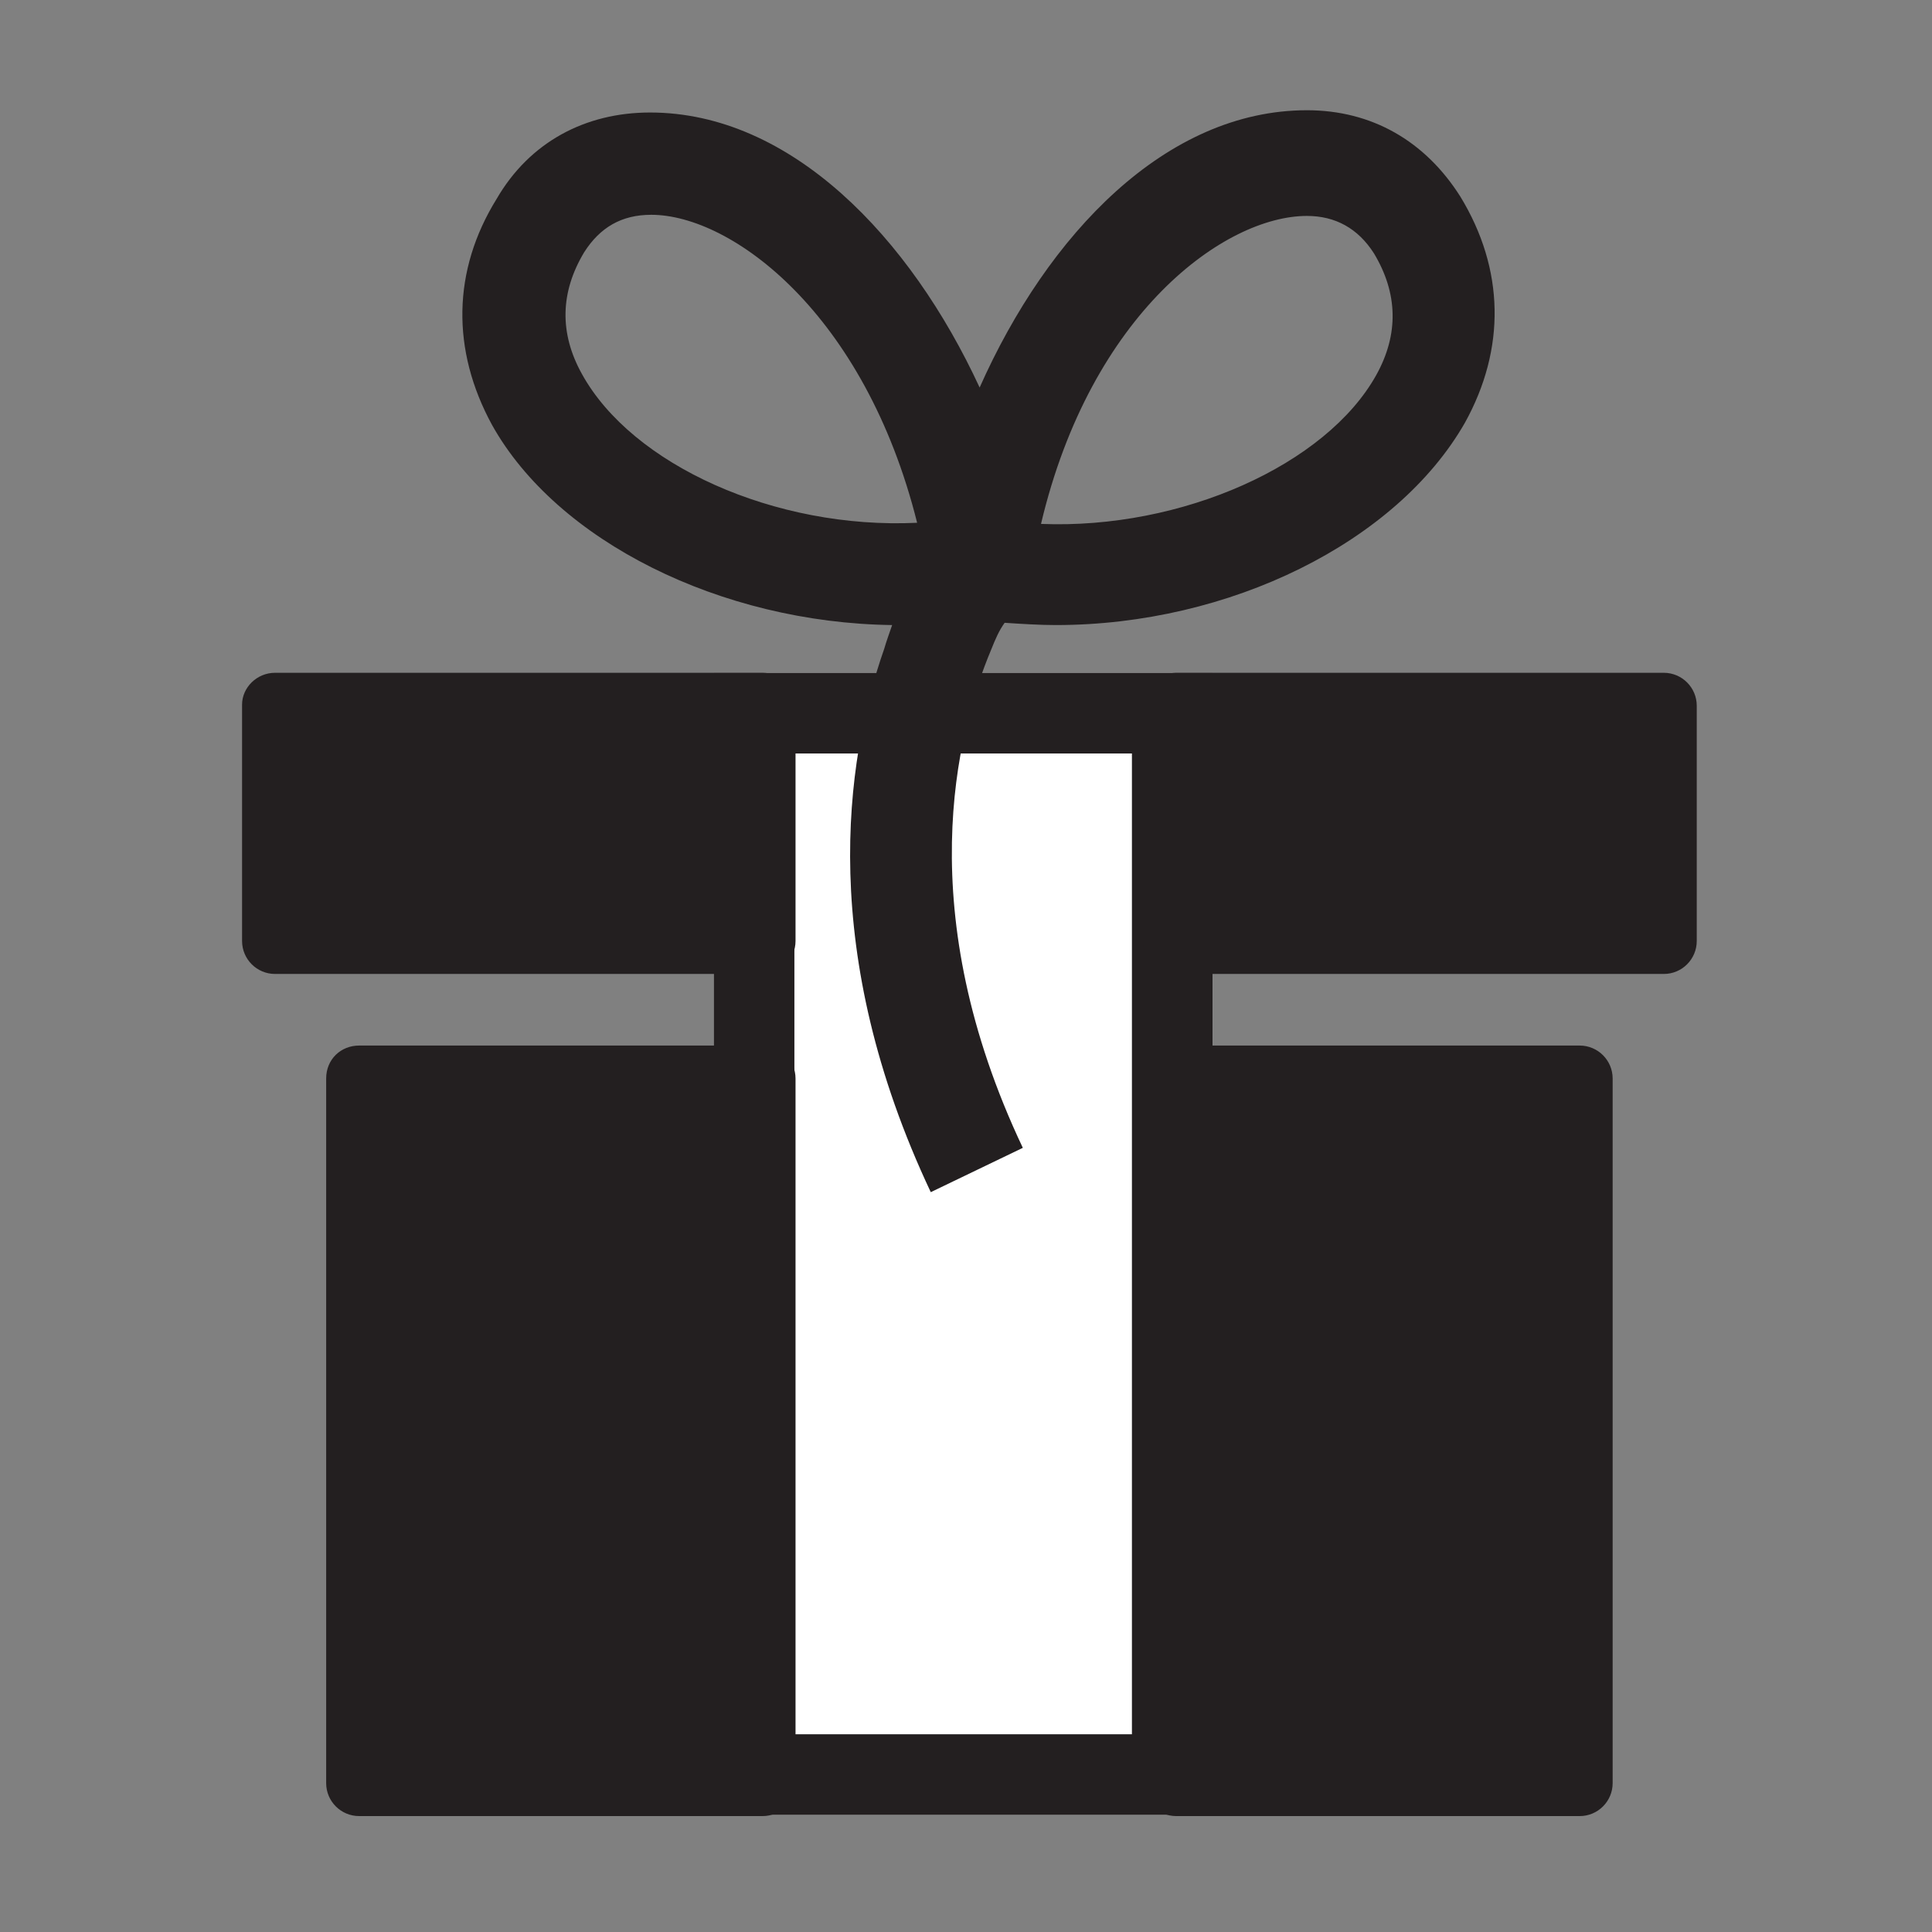
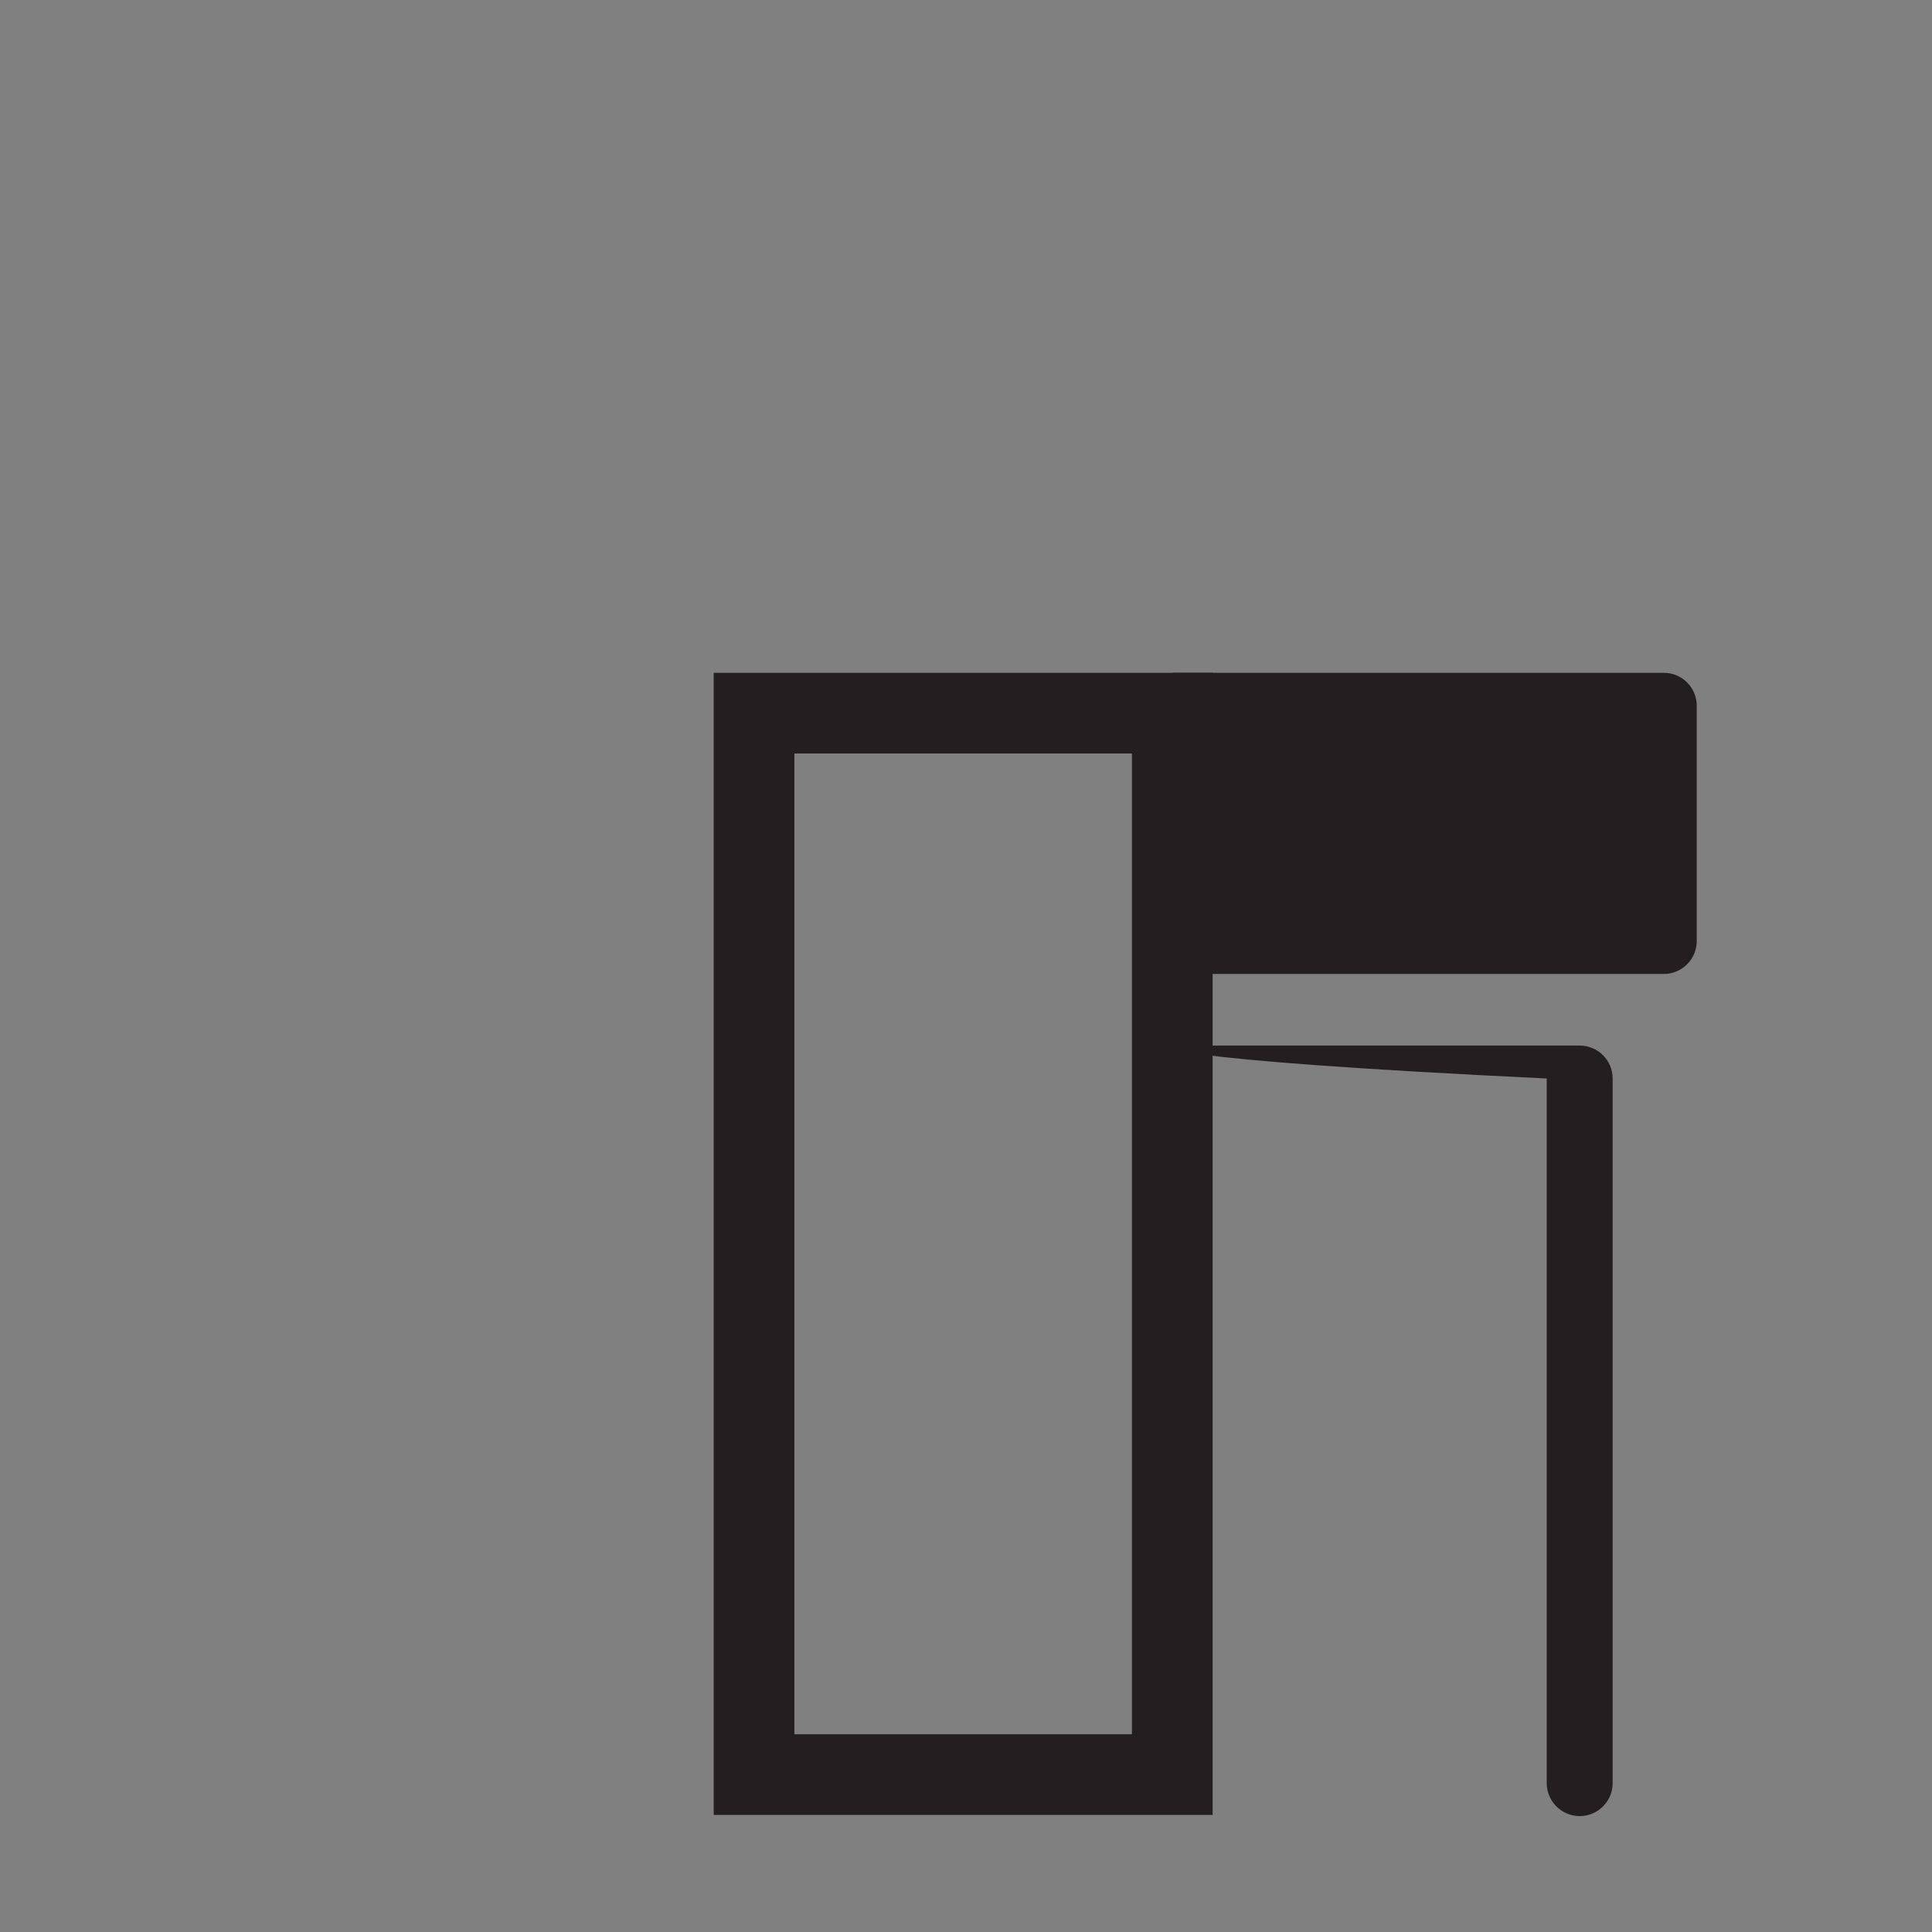
<svg xmlns="http://www.w3.org/2000/svg" version="1.1" id="Layer_1" x="0px" y="0px" viewBox="0 0 170 170" style="enable-background:new 0 0 170 170;" xml:space="preserve">
  <rect x="0" y="0" width="170" height="170" fill="#808080" stroke="none" />
  <style type="text/css">
	.st0{fill:#FFFFFF;}
	.st1{fill:#231F20;}
</style>
  <g>
-     <rect x="62.8" y="59.2" class="st0" width="43.9" height="100.5" />
    <path class="st1" d="M99.6,66.3v86.3H69.9V66.3H99.6 M106.7,59.2H62.8v100.5h43.9V59.2L106.7,59.2z" />
  </g>
-   <path class="st1" d="M24.2,59.2h42.9c1.6,0,2.9,1.3,2.9,2.9v20.7c0,1.6-1.3,2.9-2.9,2.9H24.2c-1.6,0-2.9-1.3-2.9-2.9V62  C21.3,60.5,22.6,59.2,24.2,59.2z" />
  <path class="st1" d="M103.5,59.2h42.9c1.6,0,2.9,1.3,2.9,2.9v20.7c0,1.6-1.3,2.9-2.9,2.9h-42.9c-1.6,0-2.9-1.3-2.9-2.9V62  C100.7,60.5,102,59.2,103.5,59.2z" />
-   <path class="st1" d="M31.6,92h35.5c1.6,0,2.9,1.3,2.9,2.9v62c0,1.6-1.3,2.9-2.9,2.9H31.6c-1.6,0-2.9-1.3-2.9-2.9v-62  C28.7,93.2,30,92,31.6,92z" />
-   <path class="st1" d="M103.5,92h35.5c1.6,0,2.9,1.3,2.9,2.9v62c0,1.6-1.3,2.9-2.9,2.9h-35.5c-1.6,0-2.9-1.3-2.9-2.9v-62  C100.7,93.2,102,92,103.5,92z" />
-   <path class="st1" d="M81.9,104.9l8.1-3.9c-9.8-20.7-5.9-36.4-2.8-43.8c0.4-1,0.7-1.7,1.2-2.4c1.5,0.1,3.1,0.2,4.5,0.2  c15.3,0,30-7.3,36-17.8c3.6-6.5,3.5-13.5-0.4-19.9c-3.1-4.9-7.8-7.6-13.5-7.6c-12.4,0-22.8,10.9-28.8,24.4  c-6.1-13.2-16.6-24.2-29-24.2c-5.7,0-10.6,2.6-13.5,7.6c-3.9,6.3-4,13.3-0.4,19.9C49,47.6,63.4,54.8,78.5,55  c-0.2,0.6-0.5,1.4-0.7,2.1C74.3,67.1,72,83.9,81.9,104.9z M115,19c2.5,0,4.5,1.1,5.9,3.3c2.1,3.5,2.2,7.1,0.2,10.7  c-4.4,7.9-17.1,13.6-29.5,13.1C96,27.5,107.8,19,115,19z M51.2,32.9c-2-3.6-1.9-7.2,0.2-10.7c1.4-2.2,3.3-3.3,5.9-3.3  c7.1,0,18.8,8.7,23.4,27.1C68.2,46.6,55.6,40.9,51.2,32.9z" />
+   <path class="st1" d="M103.5,92h35.5c1.6,0,2.9,1.3,2.9,2.9v62c0,1.6-1.3,2.9-2.9,2.9c-1.6,0-2.9-1.3-2.9-2.9v-62  C100.7,93.2,102,92,103.5,92z" />
</svg>